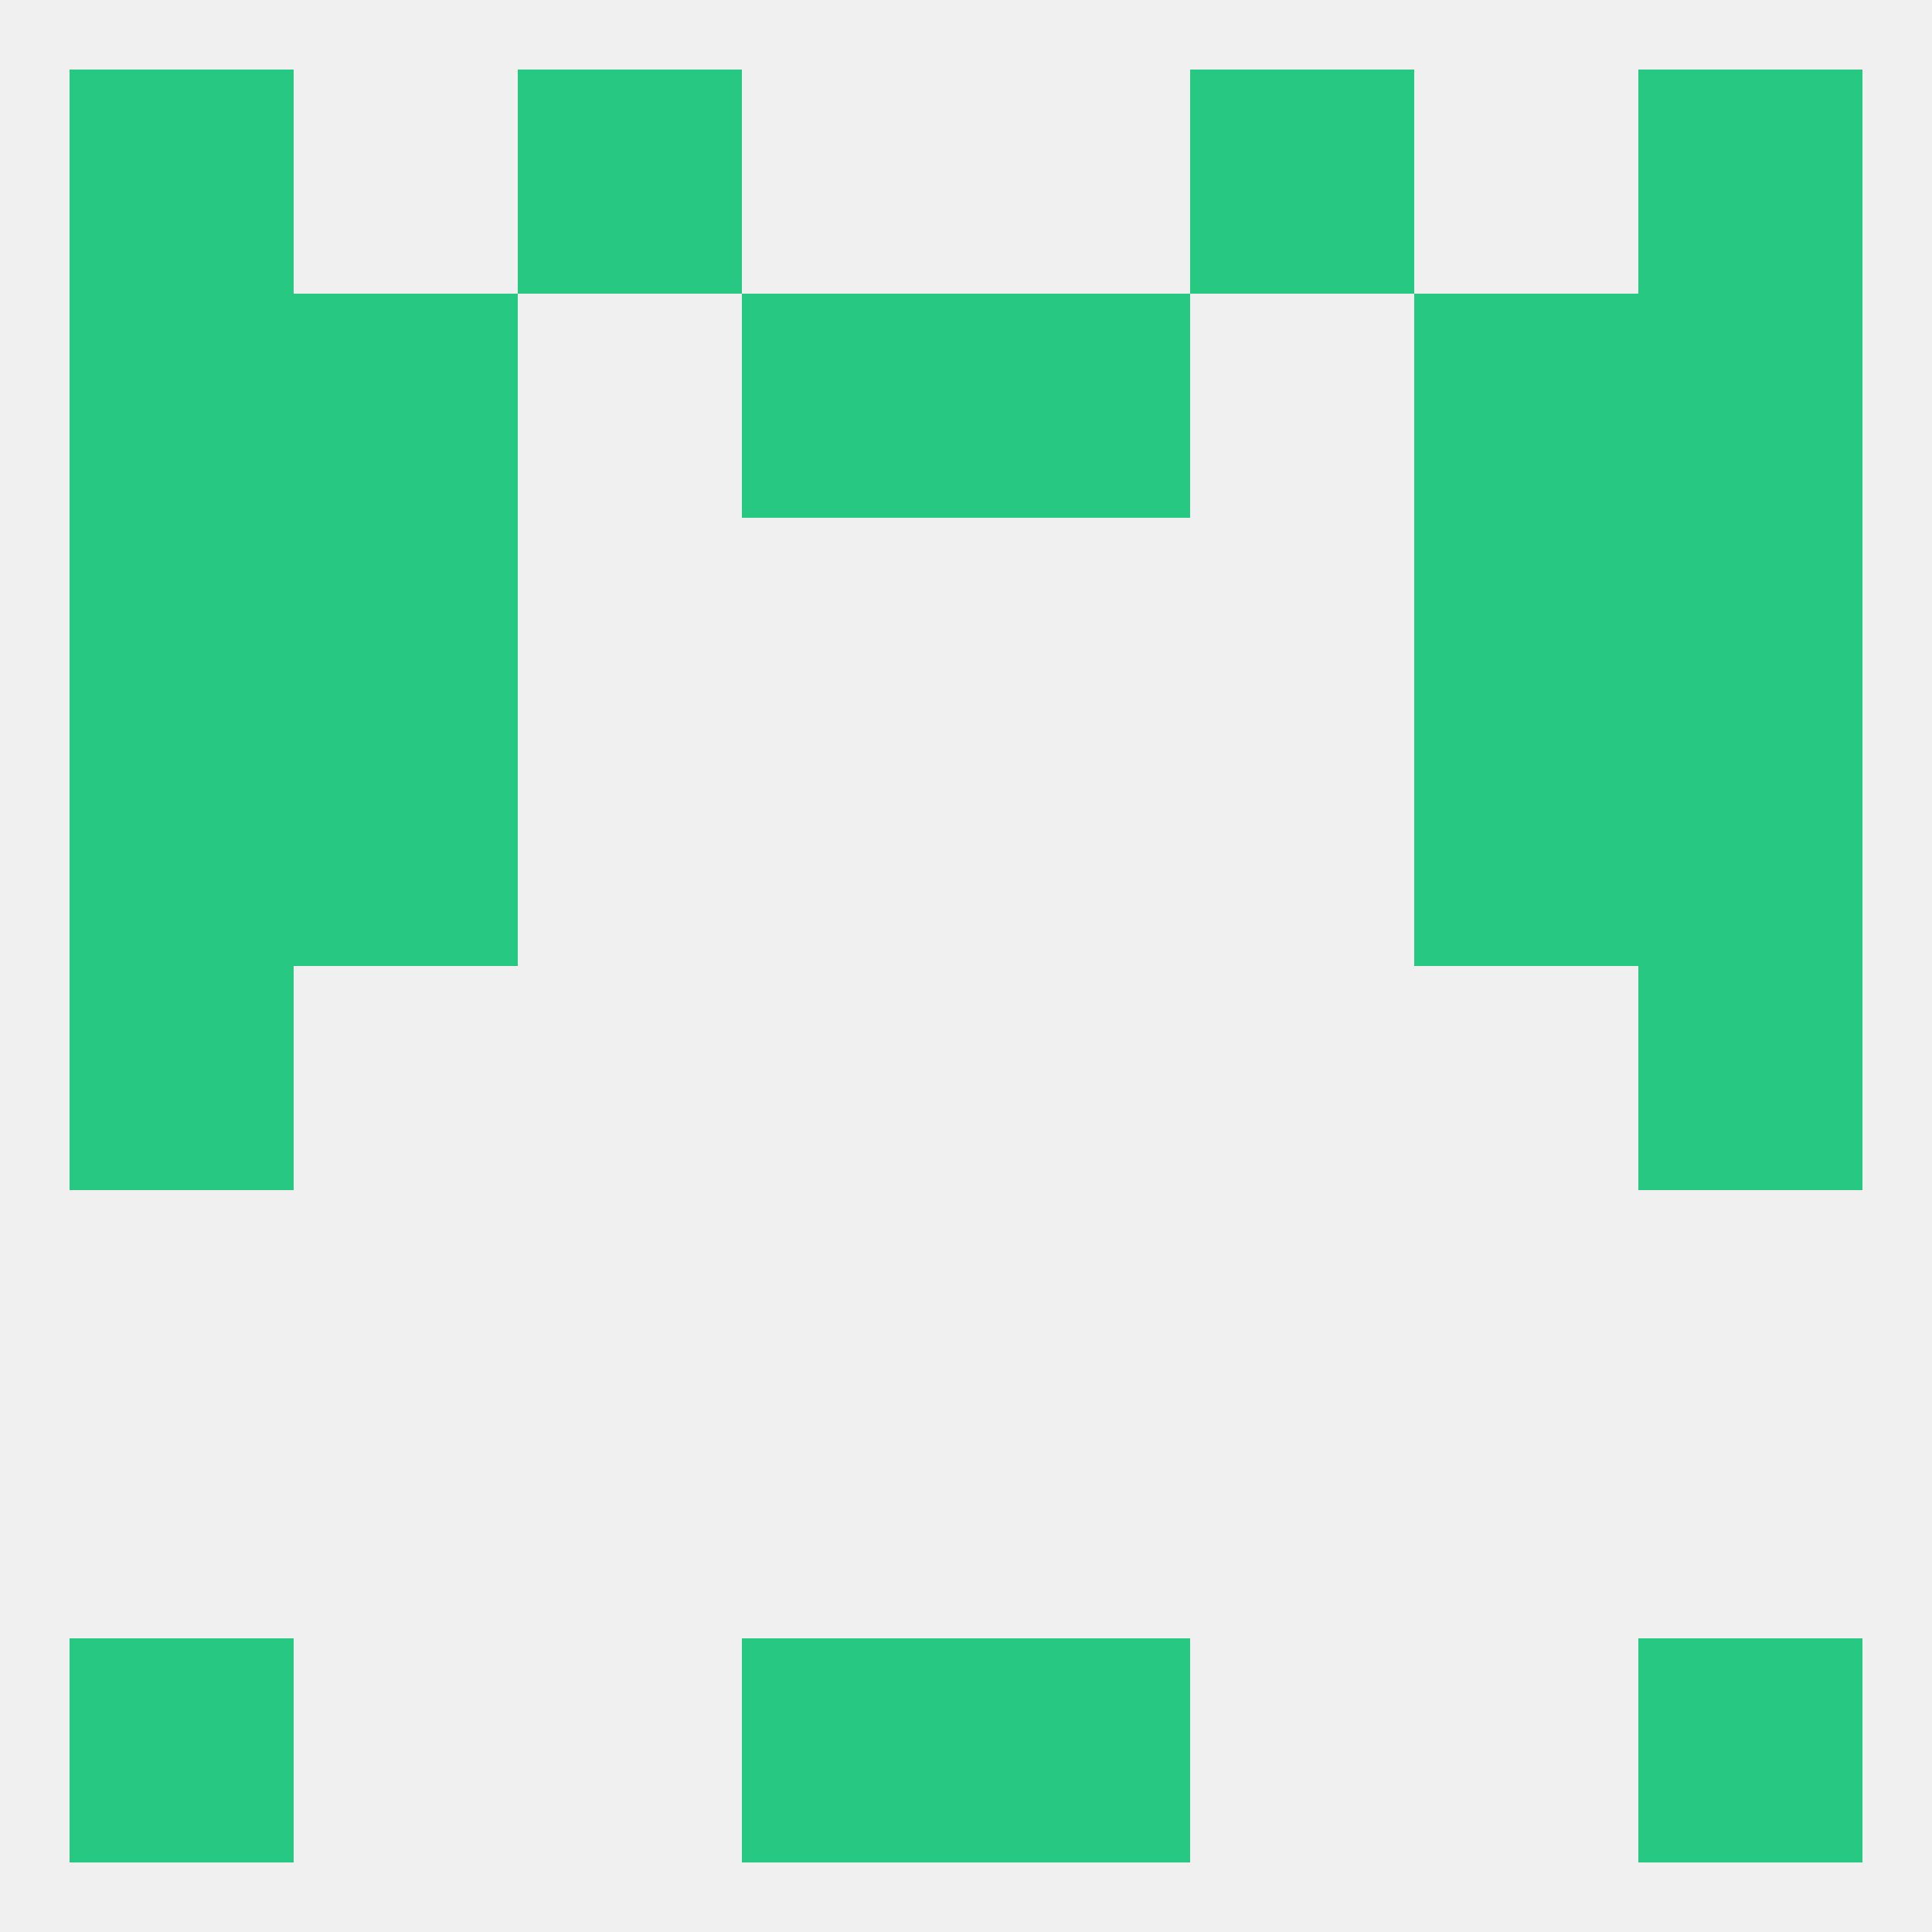
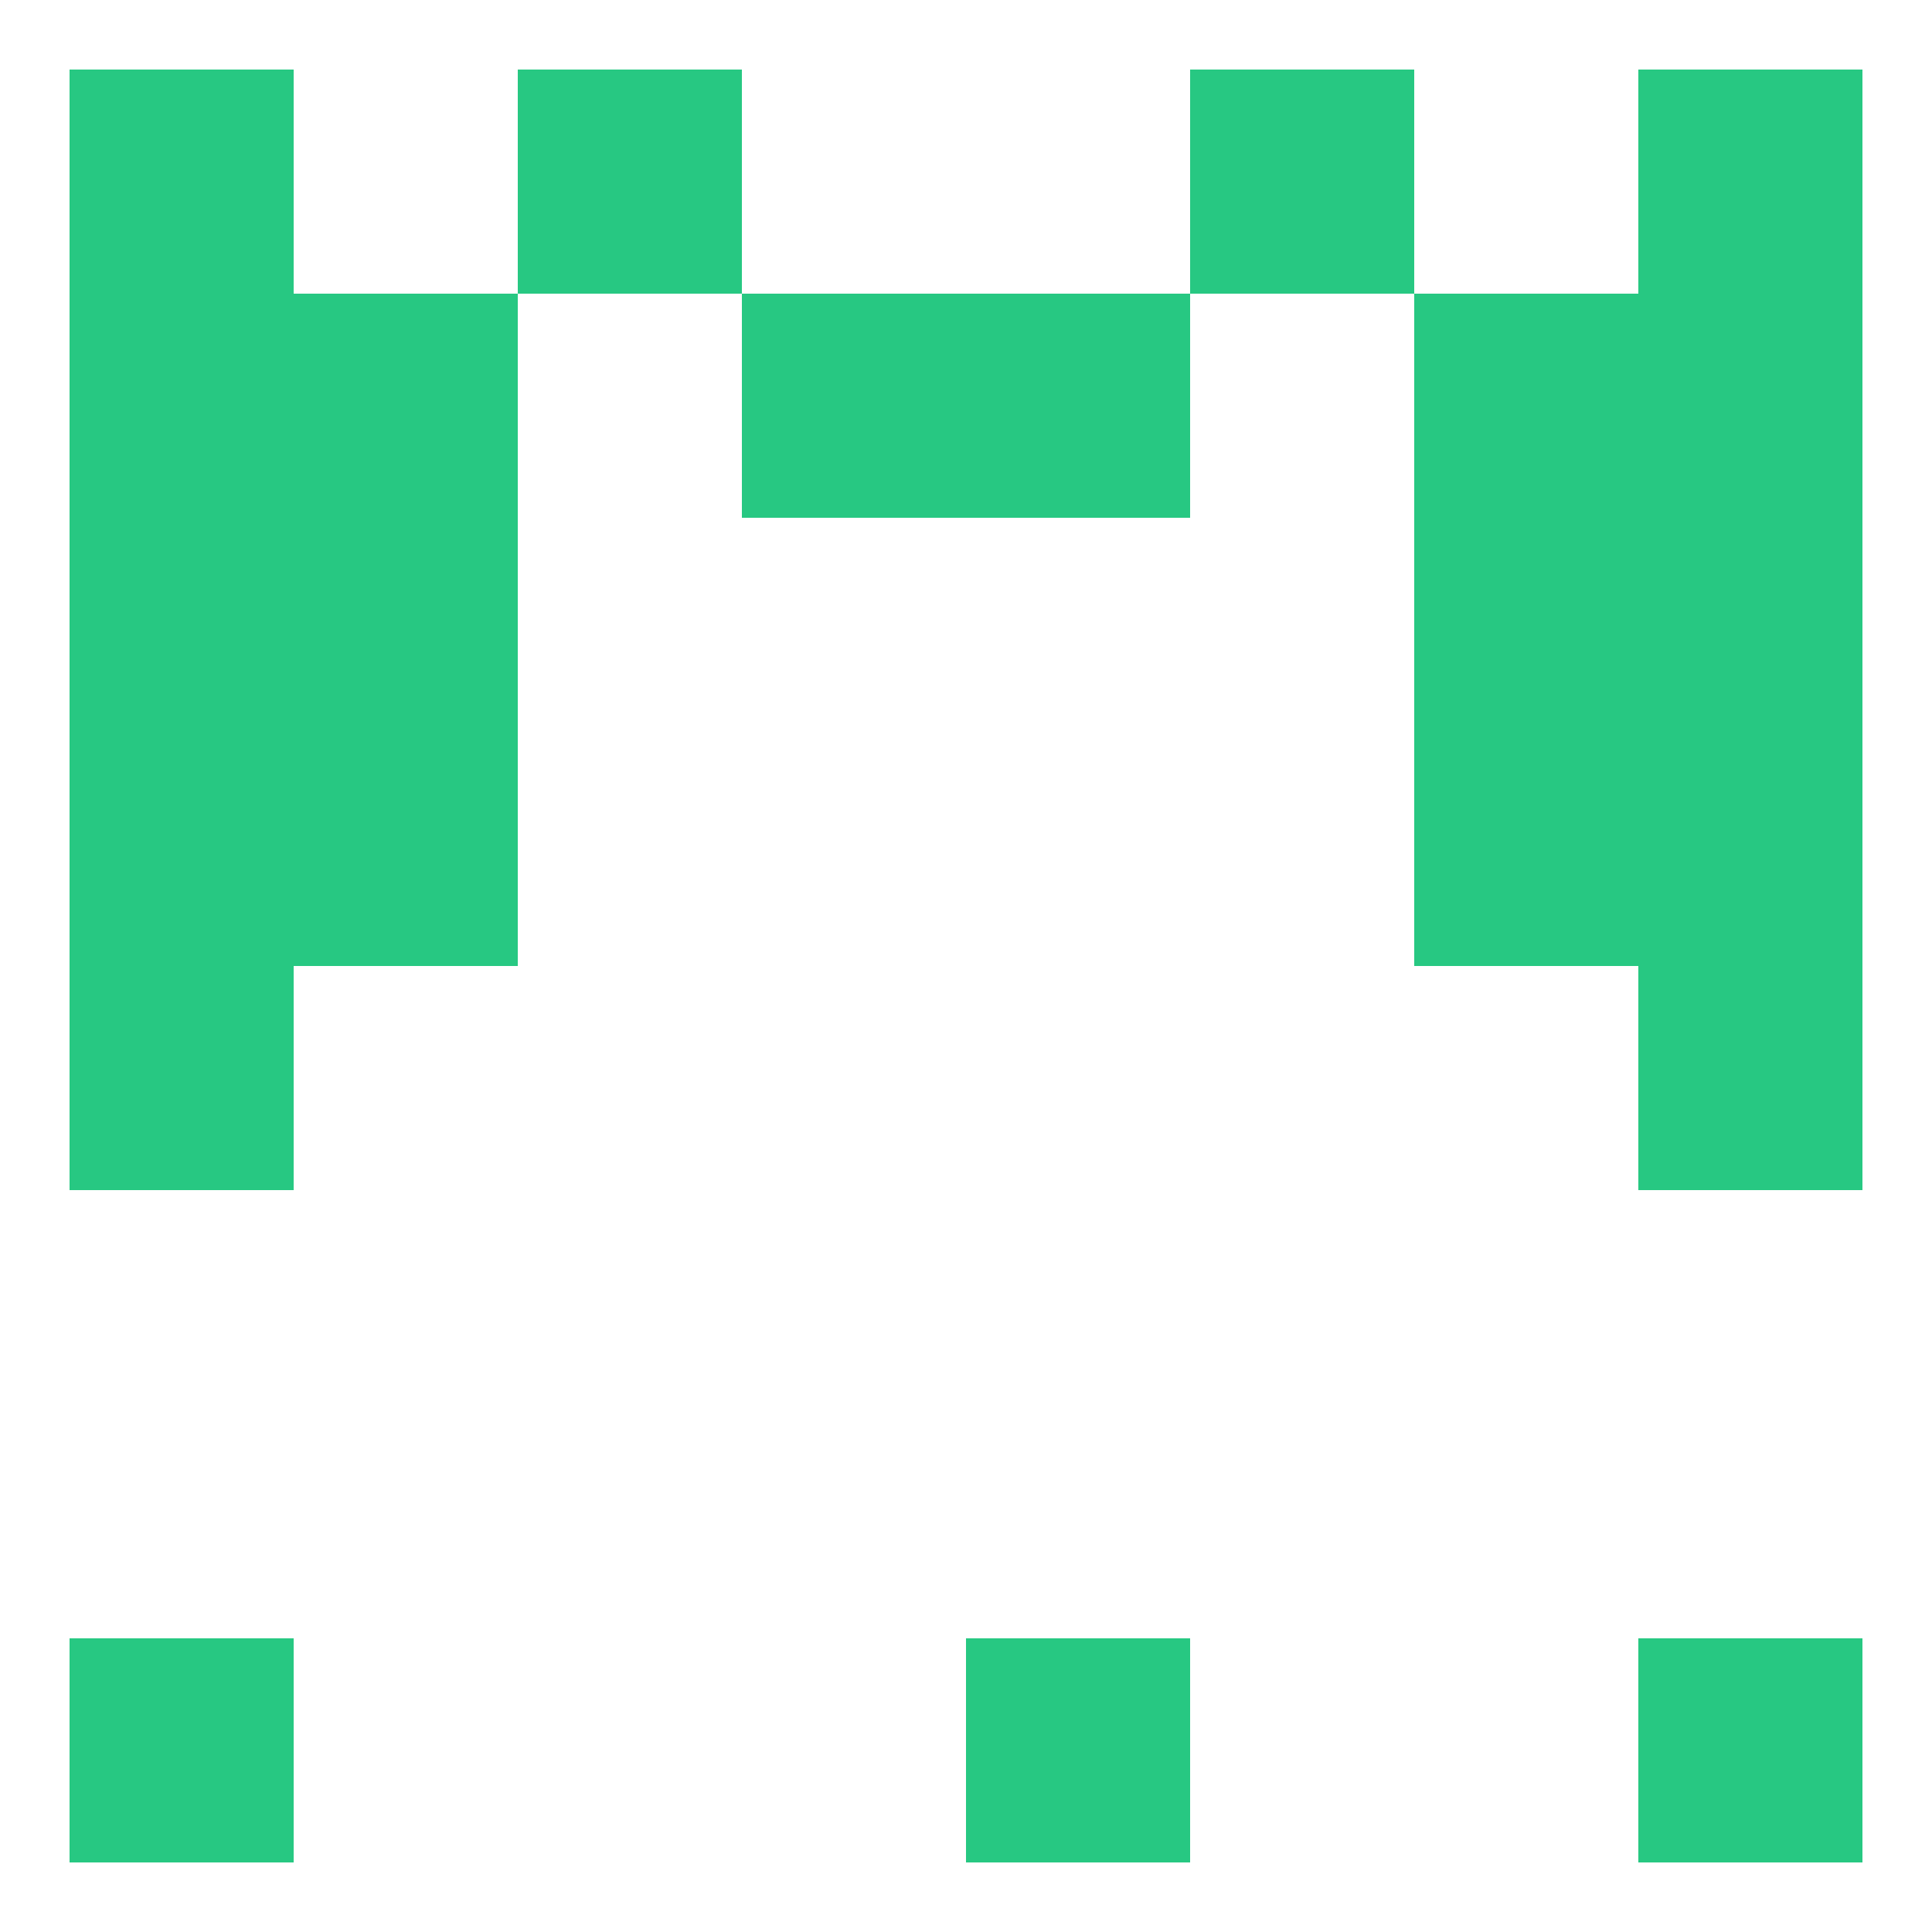
<svg xmlns="http://www.w3.org/2000/svg" version="1.1" baseprofile="full" width="250" height="250" viewBox="0 0 250 250">
-   <rect width="100%" height="100%" fill="rgba(240,240,240,255)" />
  <rect x="183" y="67" width="29" height="29" fill="rgba(39,200,130,255)" />
  <rect x="9" y="67" width="29" height="29" fill="rgba(39,200,130,255)" />
  <rect x="212" y="67" width="29" height="29" fill="rgba(39,200,130,255)" />
  <rect x="38" y="67" width="29" height="29" fill="rgba(39,200,130,255)" />
  <rect x="38" y="38" width="29" height="29" fill="rgba(39,200,130,255)" />
  <rect x="183" y="38" width="29" height="29" fill="rgba(39,200,130,255)" />
  <rect x="96" y="38" width="29" height="29" fill="rgba(39,200,130,255)" />
  <rect x="125" y="38" width="29" height="29" fill="rgba(39,200,130,255)" />
  <rect x="9" y="38" width="29" height="29" fill="rgba(39,200,130,255)" />
  <rect x="212" y="38" width="29" height="29" fill="rgba(39,200,130,255)" />
  <rect x="9" y="9" width="29" height="29" fill="rgba(39,200,130,255)" />
  <rect x="212" y="9" width="29" height="29" fill="rgba(39,200,130,255)" />
  <rect x="67" y="9" width="29" height="29" fill="rgba(39,200,130,255)" />
  <rect x="154" y="9" width="29" height="29" fill="rgba(39,200,130,255)" />
-   <rect x="96" y="212" width="29" height="29" fill="rgba(39,200,130,255)" />
  <rect x="125" y="212" width="29" height="29" fill="rgba(39,200,130,255)" />
  <rect x="9" y="212" width="29" height="29" fill="rgba(39,200,130,255)" />
  <rect x="212" y="212" width="29" height="29" fill="rgba(39,200,130,255)" />
  <rect x="9" y="125" width="29" height="29" fill="rgba(39,200,130,255)" />
  <rect x="212" y="125" width="29" height="29" fill="rgba(39,200,130,255)" />
  <rect x="9" y="96" width="29" height="29" fill="rgba(39,200,130,255)" />
  <rect x="212" y="96" width="29" height="29" fill="rgba(39,200,130,255)" />
  <rect x="38" y="96" width="29" height="29" fill="rgba(39,200,130,255)" />
  <rect x="183" y="96" width="29" height="29" fill="rgba(39,200,130,255)" />
</svg>